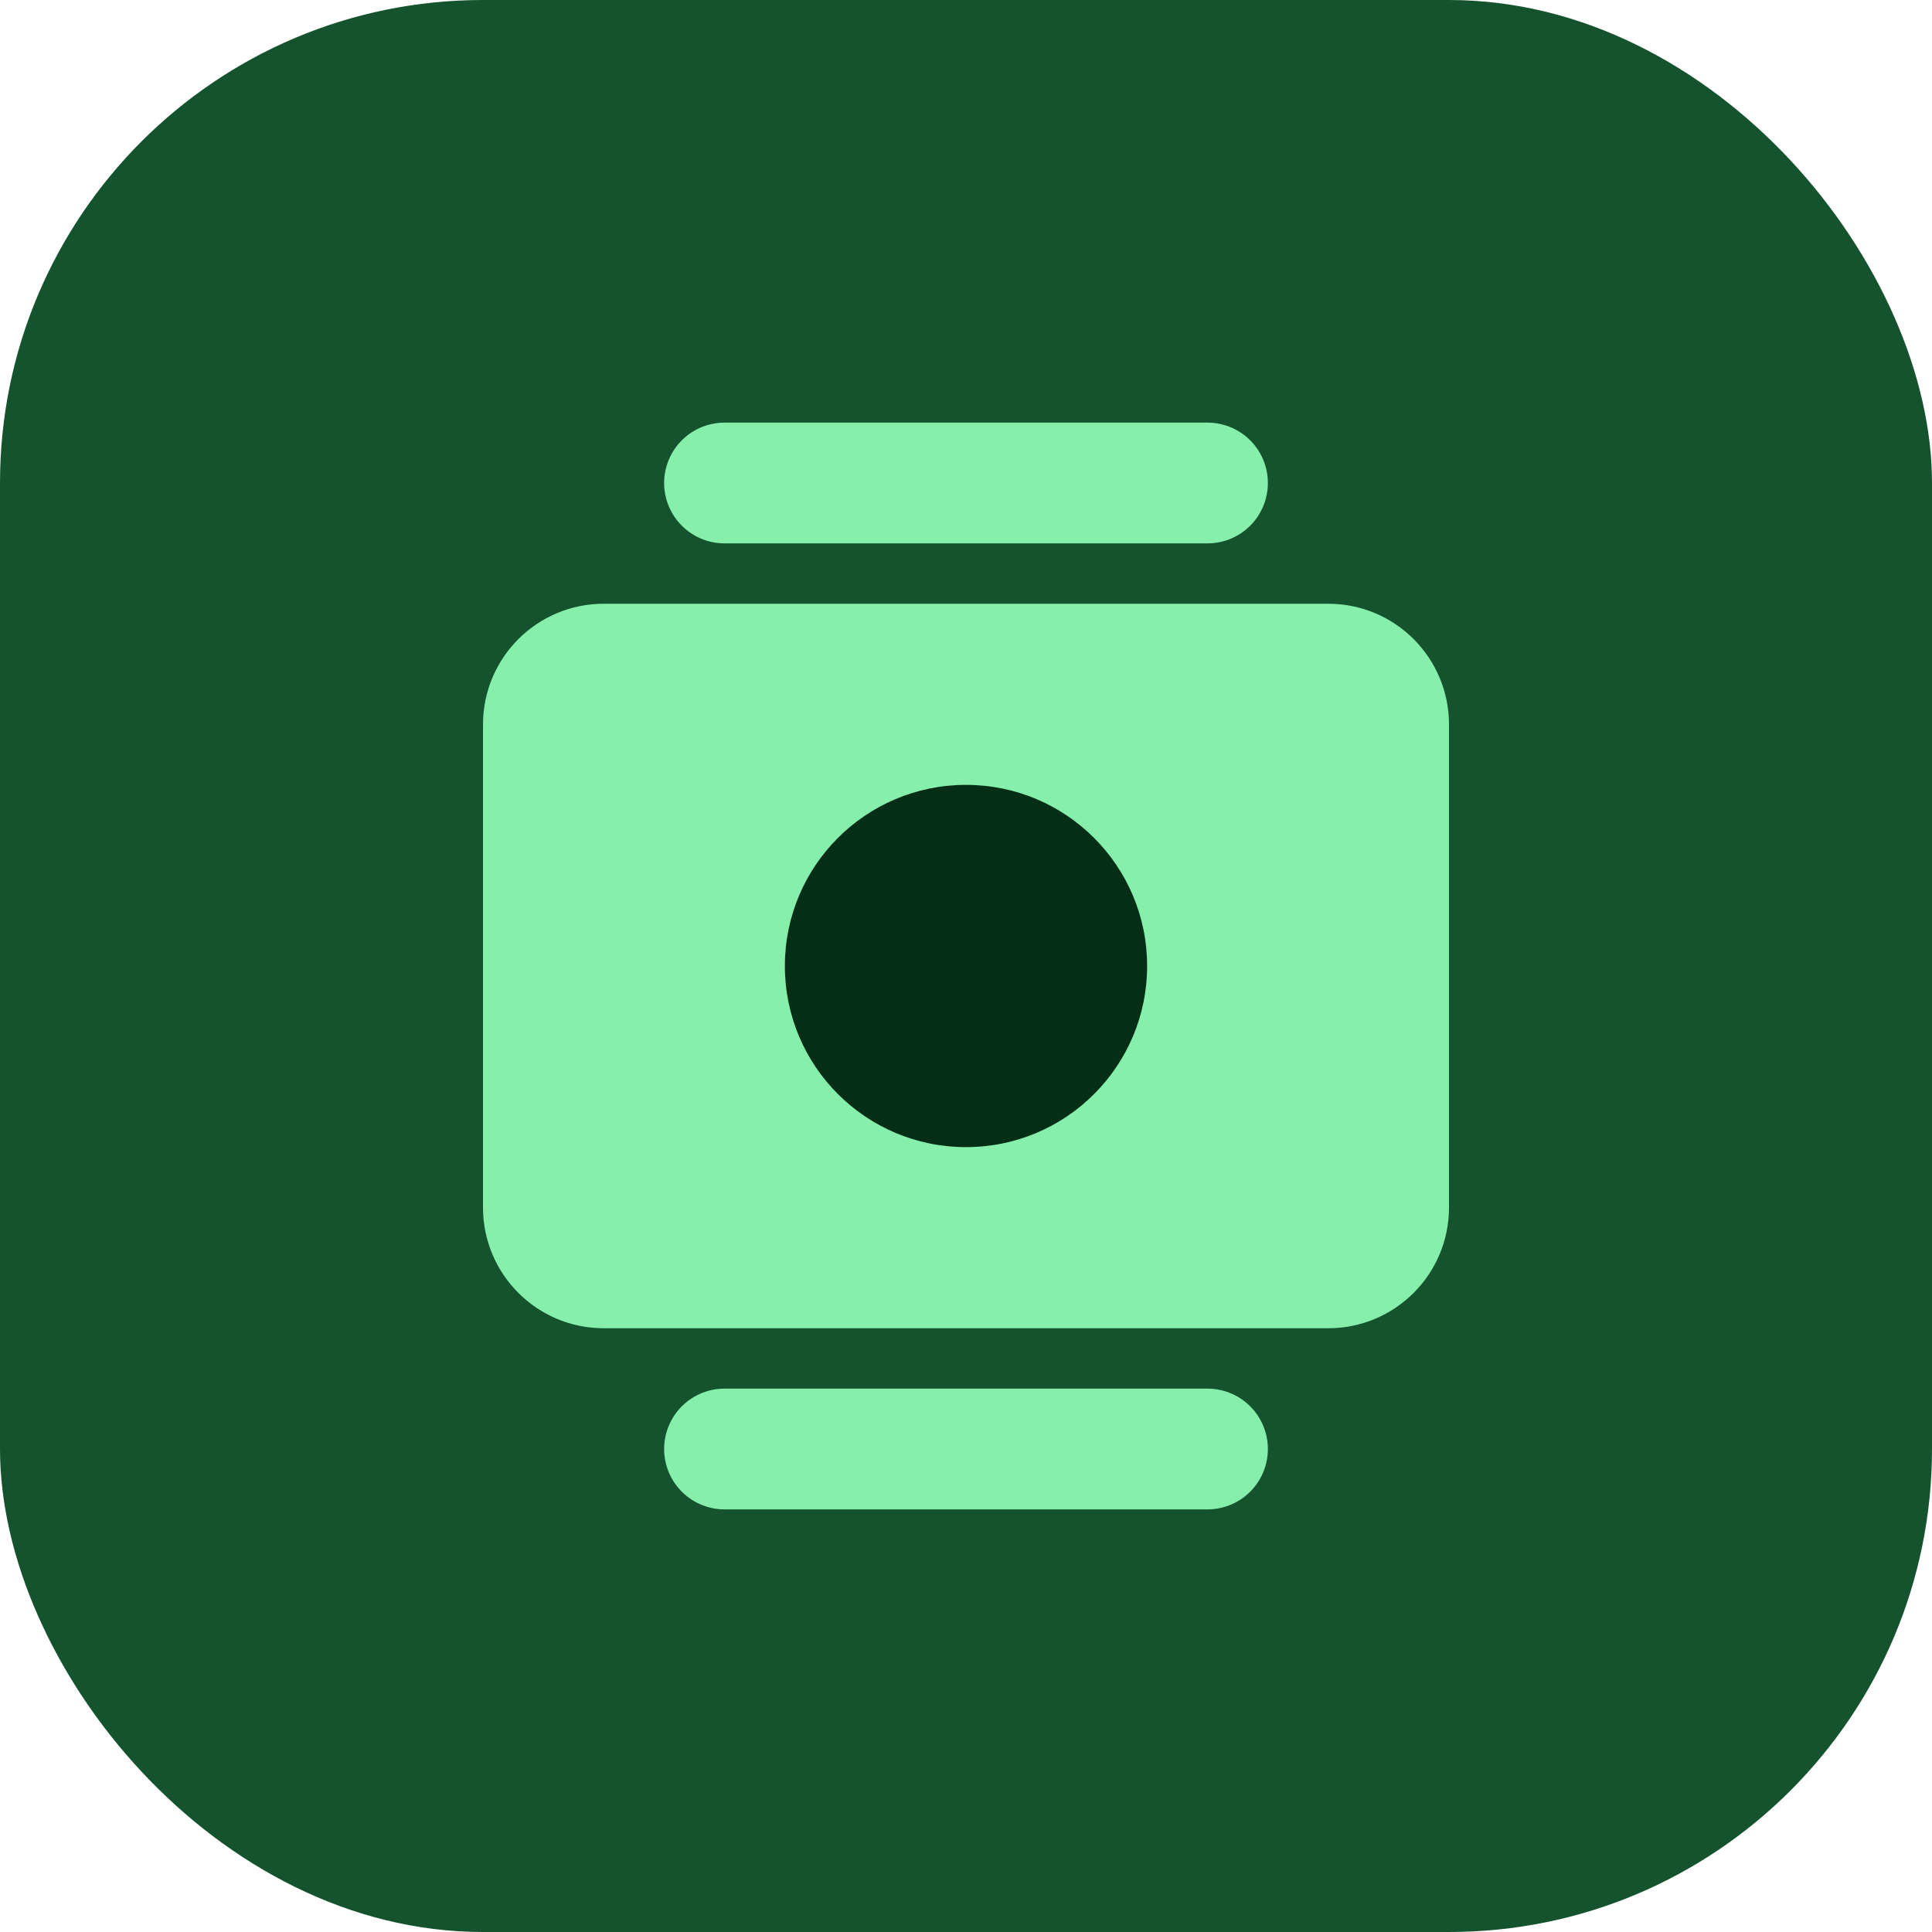
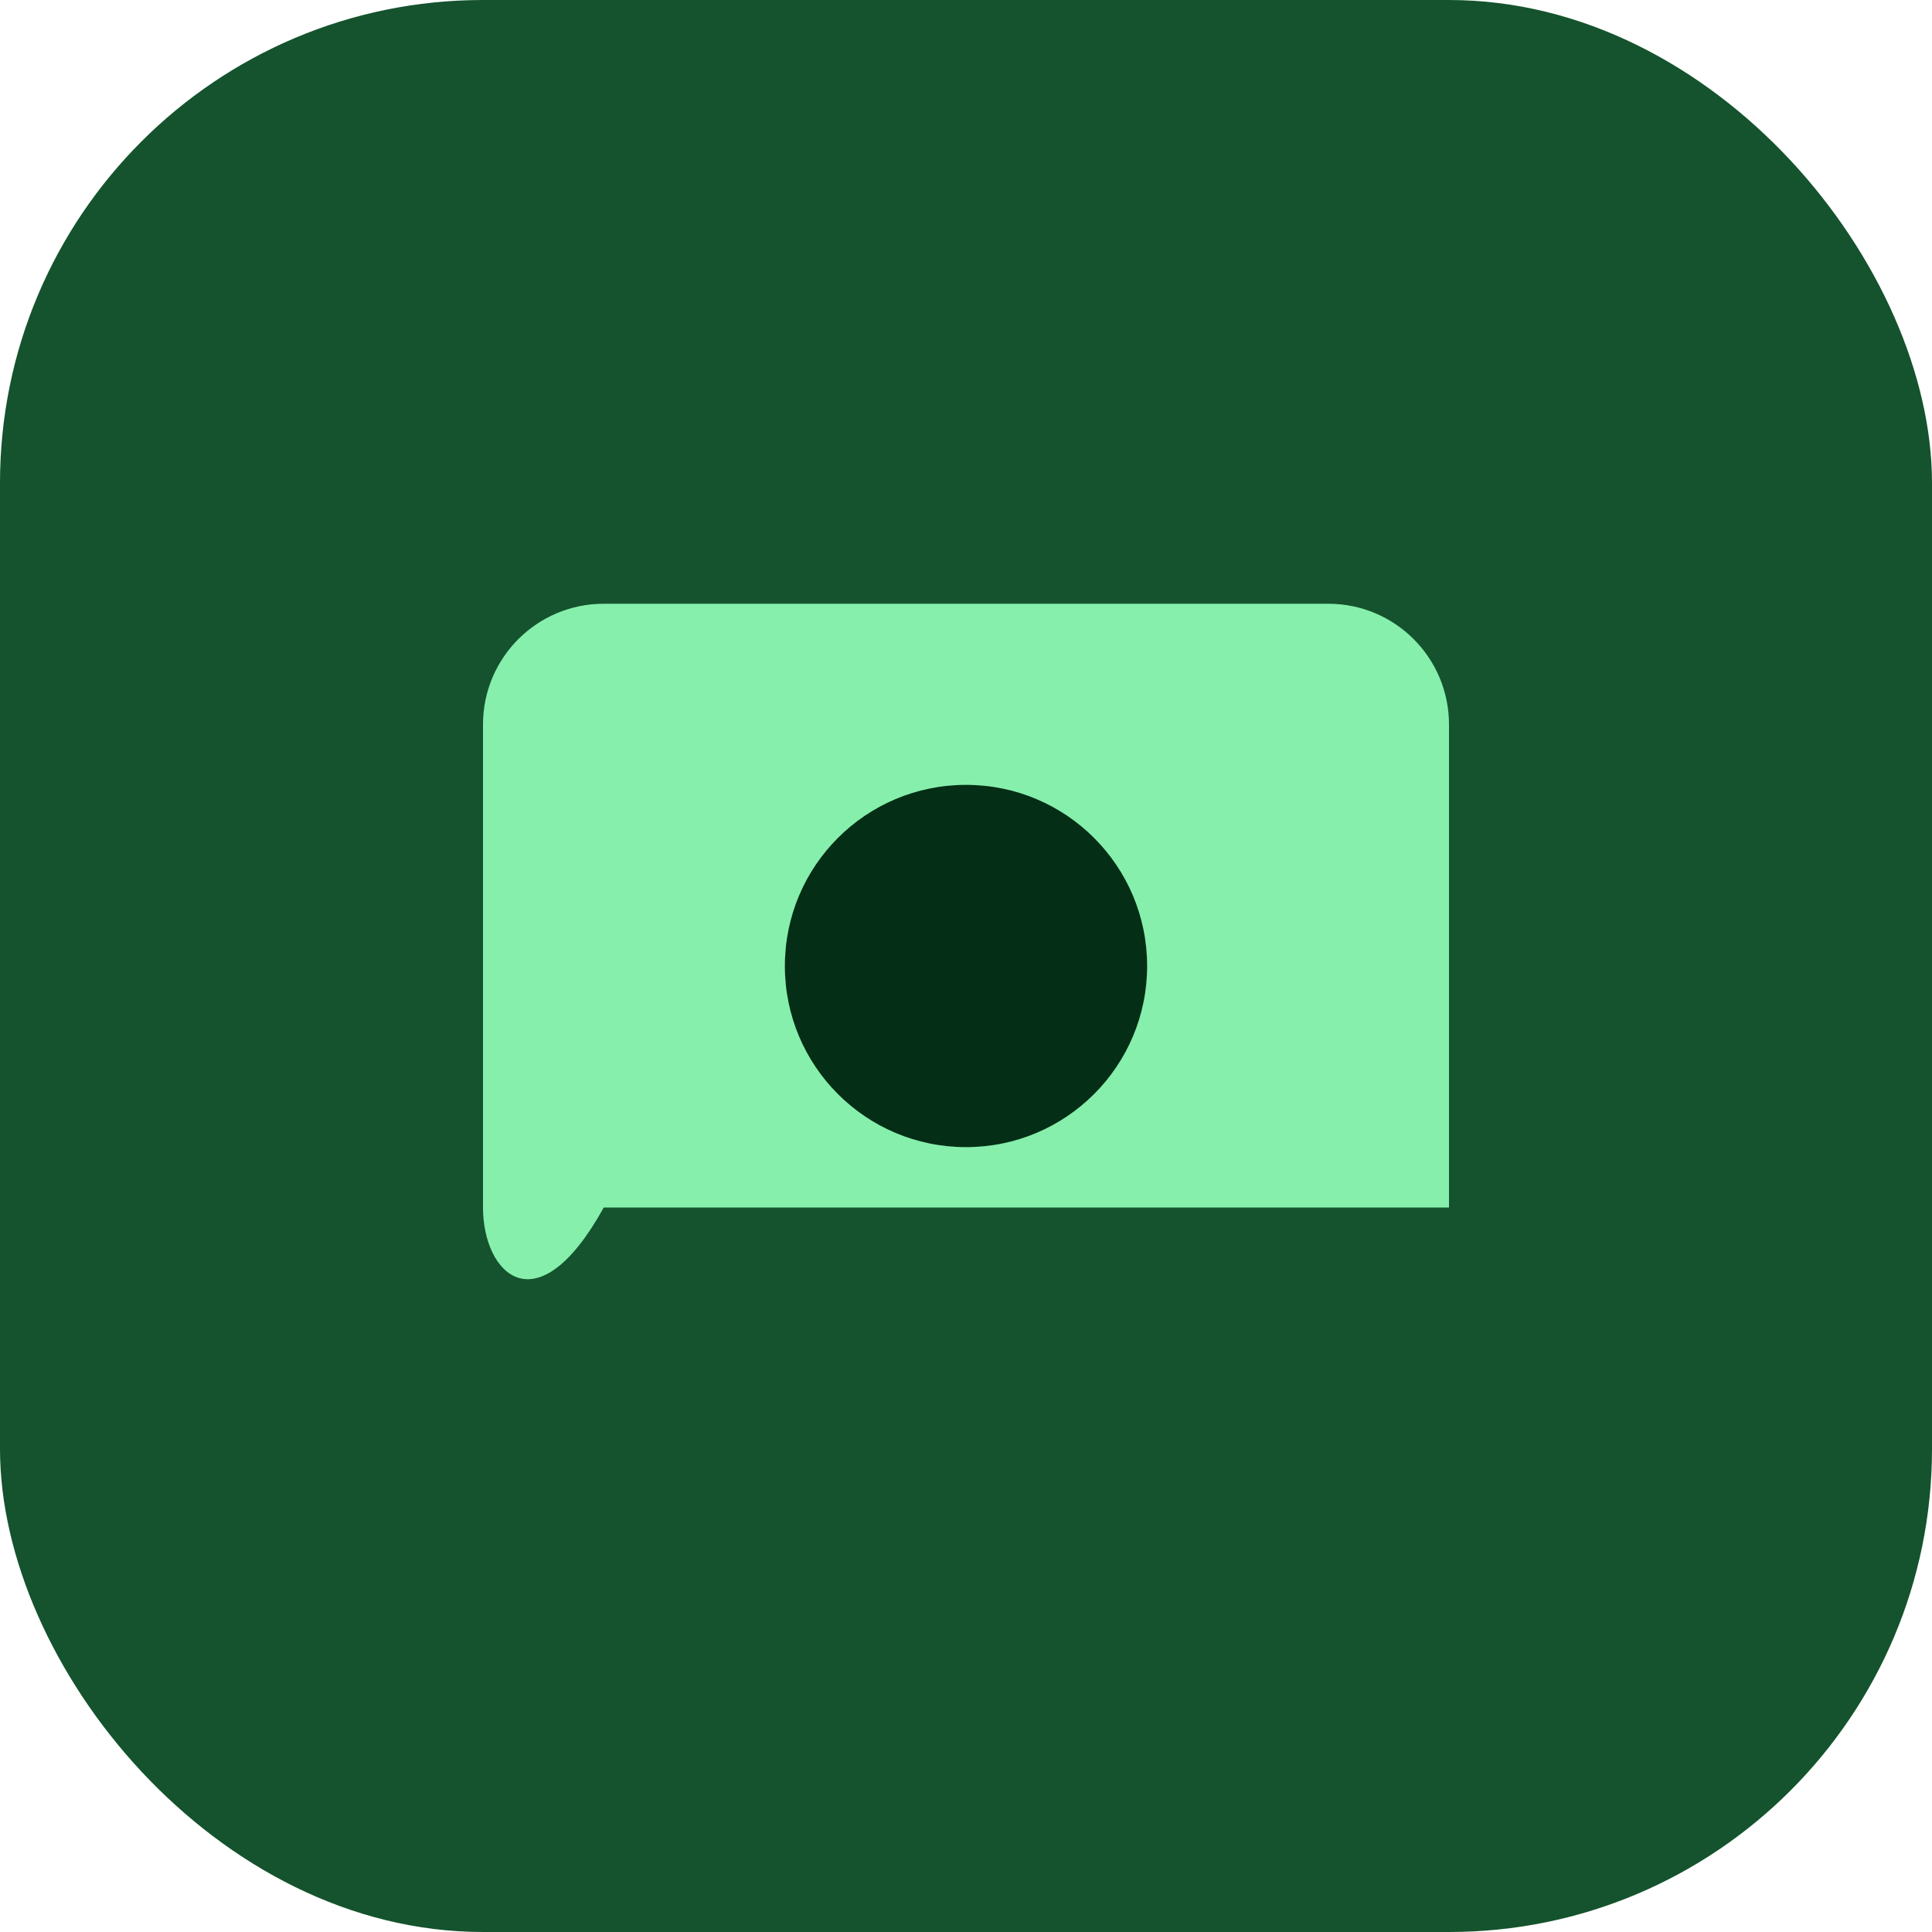
<svg xmlns="http://www.w3.org/2000/svg" width="32" height="32" viewBox="0 0 32 32" fill="none">
  <rect width="32" height="32" rx="8" fill="#14532D" />
-   <path d="M8 12C8 10.895 8.895 10 10 10H22C23.105 10 24 10.895 24 12V20C24 21.105 23.105 22 22 22H10C8.895 22 8 21.105 8 20V12Z" fill="#86EFAC" />
+   <path d="M8 12C8 10.895 8.895 10 10 10H22C23.105 10 24 10.895 24 12V20H10C8.895 22 8 21.105 8 20V12Z" fill="#86EFAC" />
  <circle cx="16" cy="16" r="3" fill="#052E16" />
-   <path d="M12 8L20 8" stroke="#86EFAC" stroke-width="2" stroke-linecap="round" />
-   <path d="M12 24L20 24" stroke="#86EFAC" stroke-width="2" stroke-linecap="round" />
</svg>